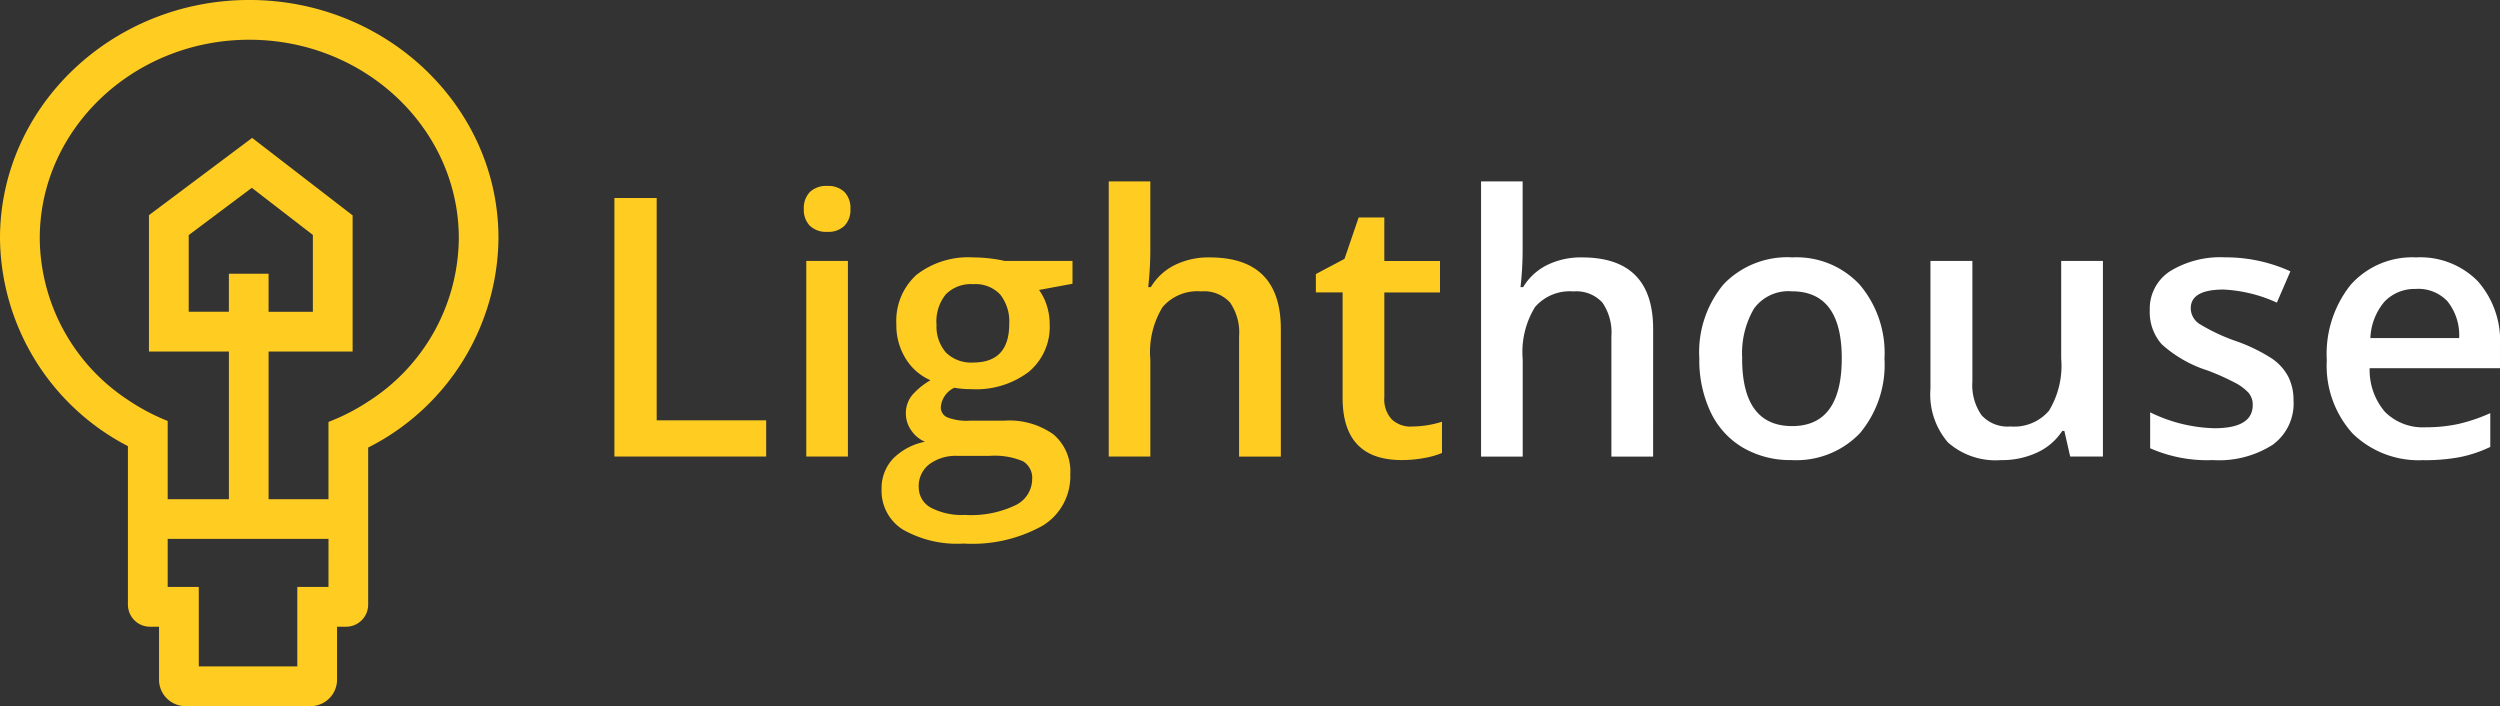
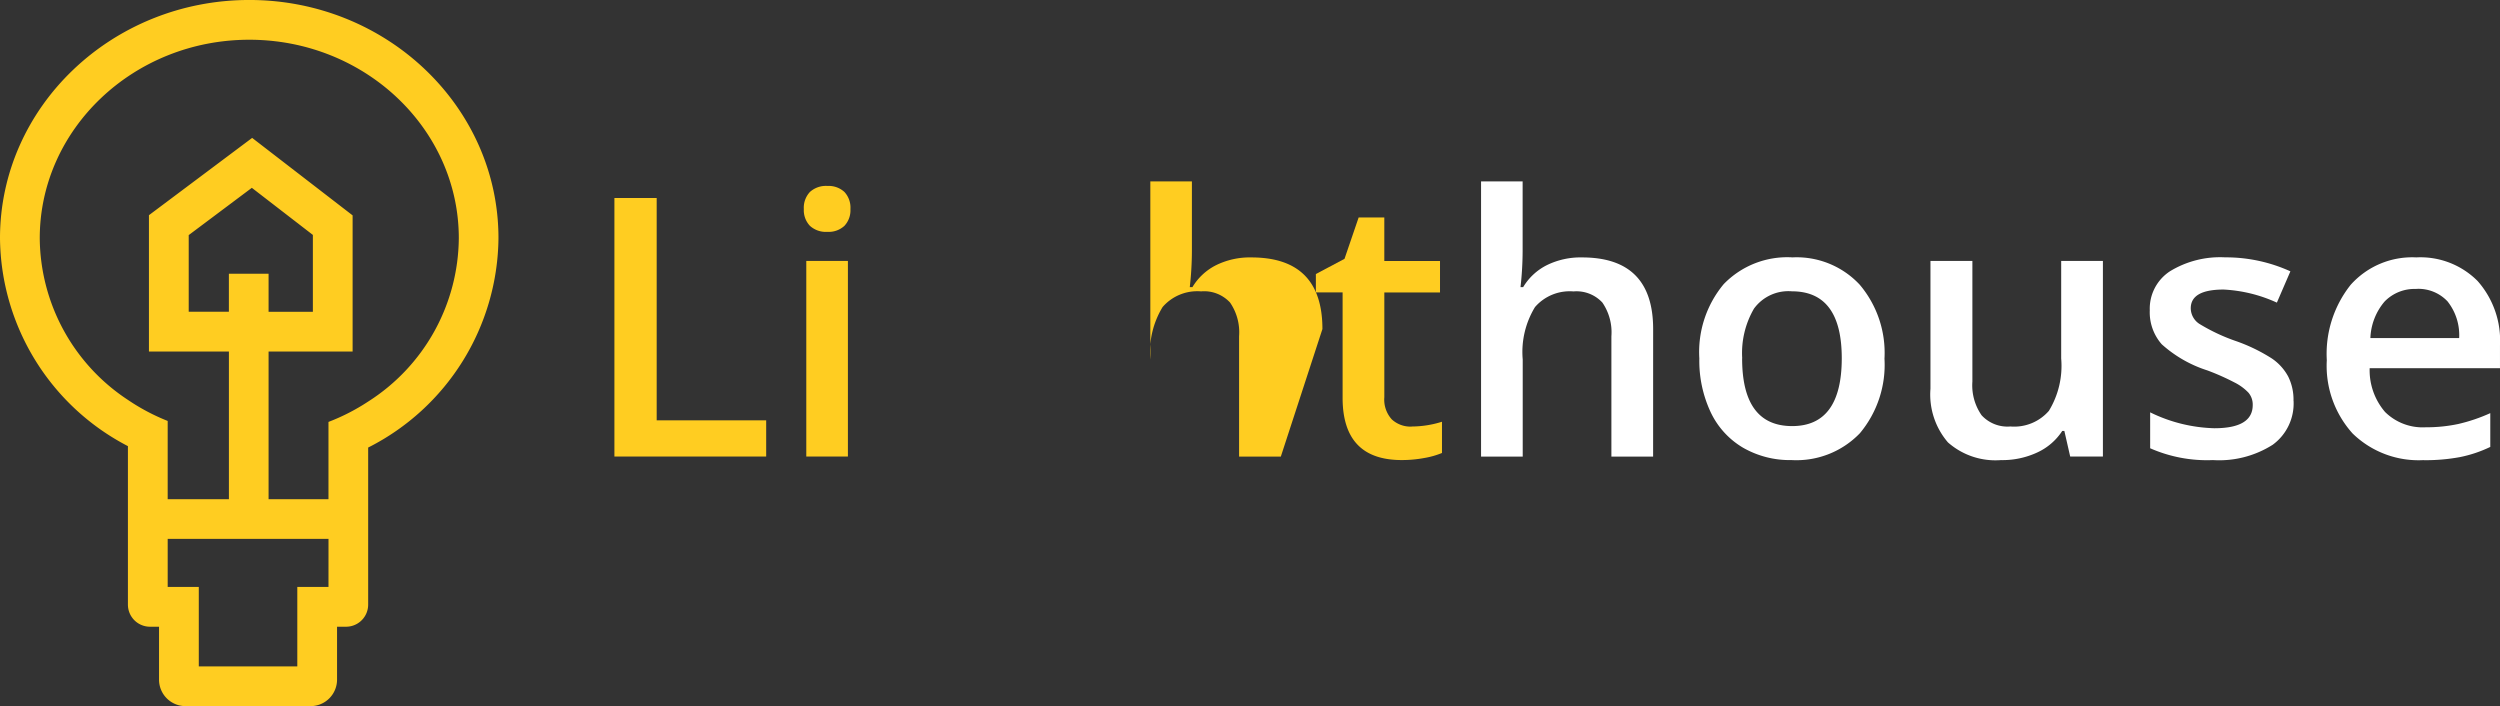
<svg xmlns="http://www.w3.org/2000/svg" width="166.339" height="46.984" viewBox="0 0 166.339 46.984">
  <rect x="0" y="0" width="166.339" height="46.984" fill="#333333" stroke="none" />
  <defs>
    <clipPath id="clip-path">
      <rect id="Rectangle_151" data-name="Rectangle 151" width="166.339" height="46.984" fill="none" />
    </clipPath>
  </defs>
  <g id="logo.lighthouse" transform="translate(0 0)">
    <g id="Group_70235" data-name="Group 70235" transform="translate(0 0)" clip-path="url(#clip-path)">
      <path id="Path_13404" data-name="Path 13404" d="M16.588,0C7.442,0,0,7.112,0,15.853A15.746,15.746,0,0,0,8.511,29.685V40.23a1.47,1.47,0,0,0,1.47,1.47h.6V45.22a1.763,1.763,0,0,0,1.764,1.764h8.317a1.764,1.764,0,0,0,1.764-1.764V41.7h.6a1.47,1.47,0,0,0,1.47-1.47V29.779a15.771,15.771,0,0,0,8.67-13.926C33.172,7.112,25.735,0,16.588,0m5.268,39.055H19.781v5.284H13.227V39.055h-2.07v-3.2h10.7ZM24.5,26.716a13.735,13.735,0,0,1-2.645,1.358v5.143H17.87V23.389h5.591V14.331L16.777,9.176,9.91,14.319v9.07h5.321v9.827H11.157V28.009a13.721,13.721,0,0,1-2.645-1.4A12.984,12.984,0,0,1,2.645,15.853C2.645,8.569,8.9,2.645,16.588,2.645S30.527,8.569,30.527,15.853A13,13,0,0,1,24.5,26.716m-9.271-8.5v2.528H12.556v-5.1l4.2-3.146,4.061,3.134v5.113H17.87V18.216Z" transform="translate(0 -0.001)" fill="#ffcd21" />
      <path id="Path_13405" data-name="Path 13405" d="M24.663,25.153V7.948h2.813V22.741h7.285v2.412Z" transform="translate(16.217 5.225)" fill="#ffcd21" />
      <path id="Path_13406" data-name="Path 13406" d="M32.267,9.007a1.535,1.535,0,0,1,.406-1.142,1.581,1.581,0,0,1,1.16-.4,1.551,1.551,0,0,1,1.135.4,1.534,1.534,0,0,1,.4,1.142,1.506,1.506,0,0,1-.4,1.112,1.539,1.539,0,0,1-1.135.4,1.569,1.569,0,0,1-1.16-.4,1.507,1.507,0,0,1-.406-1.112M35.2,25.47H32.431V12.455H35.2Z" transform="translate(21.216 4.907)" fill="#ffcd21" />
-       <path id="Path_13407" data-name="Path 13407" d="M48.089,10.568v1.518l-2.224.413a3.626,3.626,0,0,1,.506,1.011,4.02,4.02,0,0,1,.2,1.271,3.9,3.9,0,0,1-1.389,3.166A5.809,5.809,0,0,1,41.358,19.1a6.167,6.167,0,0,1-1.13-.094,1.557,1.557,0,0,0-.9,1.295.715.715,0,0,0,.419.67,3.566,3.566,0,0,0,1.535.225h2.271a5.052,5.052,0,0,1,3.272.917,3.228,3.228,0,0,1,1.117,2.649,3.846,3.846,0,0,1-1.823,3.411,9.6,9.6,0,0,1-5.273,1.2,7.284,7.284,0,0,1-4.059-.941,3.041,3.041,0,0,1-1.4-2.684,2.859,2.859,0,0,1,.759-2.019A4.076,4.076,0,0,1,38.273,22.6a2.076,2.076,0,0,1-.912-.759,1.914,1.914,0,0,1-.358-1.1,1.891,1.891,0,0,1,.411-1.235,4.747,4.747,0,0,1,1.225-1A3.62,3.62,0,0,1,37,17.082a4.174,4.174,0,0,1-.63-2.3A4.127,4.127,0,0,1,37.7,11.5a5.621,5.621,0,0,1,3.807-1.165,9.519,9.519,0,0,1,1.159.076,7.815,7.815,0,0,1,.913.159ZM37.862,25.609a1.523,1.523,0,0,0,.806,1.377,4.436,4.436,0,0,0,2.266.482A6.845,6.845,0,0,0,44.3,26.82,1.941,1.941,0,0,0,45.406,25.1,1.288,1.288,0,0,0,44.8,23.9a4.85,4.85,0,0,0-2.253-.36h-2.1a2.946,2.946,0,0,0-1.89.56,1.831,1.831,0,0,0-.7,1.512m1.188-10.827a2.614,2.614,0,0,0,.63,1.883,2.379,2.379,0,0,0,1.805.66q2.4,0,2.4-2.566a2.908,2.908,0,0,0-.6-1.959,2.256,2.256,0,0,0-1.807-.688,2.328,2.328,0,0,0-1.817.681,2.868,2.868,0,0,0-.618,1.989" transform="translate(23.27 6.793)" fill="#ffcd21" />
-       <path id="Path_13408" data-name="Path 13408" d="M55.957,25.592H53.179v-8a3.5,3.5,0,0,0-.6-2.248A2.345,2.345,0,0,0,50.65,14.6a3.054,3.054,0,0,0-2.559,1.041,5.74,5.74,0,0,0-.817,3.489v6.461H44.507V7.281h2.766v4.648a22,22,0,0,1-.141,2.388h.176a3.85,3.85,0,0,1,1.571-1.459,5.065,5.065,0,0,1,2.347-.517q4.731,0,4.731,4.765Z" transform="translate(29.264 4.787)" fill="#ffcd21" />
+       <path id="Path_13408" data-name="Path 13408" d="M55.957,25.592H53.179v-8a3.5,3.5,0,0,0-.6-2.248A2.345,2.345,0,0,0,50.65,14.6a3.054,3.054,0,0,0-2.559,1.041,5.74,5.74,0,0,0-.817,3.489v6.461V7.281h2.766v4.648a22,22,0,0,1-.141,2.388h.176a3.85,3.85,0,0,1,1.571-1.459,5.065,5.065,0,0,1,2.347-.517q4.731,0,4.731,4.765Z" transform="translate(29.264 4.787)" fill="#ffcd21" />
      <path id="Path_13409" data-name="Path 13409" d="M59.188,22.639a6.714,6.714,0,0,0,2.024-.318V24.4a5.468,5.468,0,0,1-1.182.335,8.085,8.085,0,0,1-1.5.136q-3.931,0-3.93-4.142V13.718H52.821V12.495l1.906-1.013.941-2.753h1.707v2.9h3.706v2.093H57.376v6.967a1.958,1.958,0,0,0,.5,1.479,1.83,1.83,0,0,0,1.313.476" transform="translate(34.731 5.739)" fill="#ffcd21" />
      <path id="Path_13410" data-name="Path 13410" d="M70.9,25.592H68.124v-8a3.5,3.5,0,0,0-.6-2.248,2.345,2.345,0,0,0-1.924-.741,3.054,3.054,0,0,0-2.559,1.041,5.74,5.74,0,0,0-.817,3.489v6.461H59.452V7.281h2.766v4.648a22,22,0,0,1-.141,2.388h.176a3.85,3.85,0,0,1,1.571-1.459,5.065,5.065,0,0,1,2.347-.517q4.731,0,4.731,4.765Z" transform="translate(39.091 4.787)" fill="#fff" />
      <path id="Path_13411" data-name="Path 13411" d="M80.533,17.053A7.1,7.1,0,0,1,78.9,22.03a5.855,5.855,0,0,1-4.553,1.788,6.235,6.235,0,0,1-3.226-.824,5.438,5.438,0,0,1-2.153-2.365,8.051,8.051,0,0,1-.753-3.577,7.052,7.052,0,0,1,1.624-4.943,5.883,5.883,0,0,1,4.576-1.777,5.734,5.734,0,0,1,4.472,1.818,7.02,7.02,0,0,1,1.648,4.9m-9.473,0q0,4.508,3.33,4.507,3.294,0,3.3-4.507,0-4.46-3.318-4.46a2.831,2.831,0,0,0-2.524,1.154,5.867,5.867,0,0,0-.782,3.307" transform="translate(44.851 6.793)" fill="#fff" />
      <path id="Path_13412" data-name="Path 13412" d="M86.789,23.491,86.4,21.785H86.26a3.944,3.944,0,0,1-1.643,1.424,5.493,5.493,0,0,1-2.43.517,4.775,4.775,0,0,1-3.531-1.177,4.88,4.88,0,0,1-1.165-3.565V10.476h2.79V18.5a3.479,3.479,0,0,0,.612,2.241,2.334,2.334,0,0,0,1.918.748,3.055,3.055,0,0,0,2.561-1.041,5.752,5.752,0,0,0,.817-3.489V10.476h2.776V23.491Z" transform="translate(50.953 6.887)" fill="#fff" />
      <path id="Path_13413" data-name="Path 13413" d="M95.863,19.877A3.4,3.4,0,0,1,94.474,22.8,6.638,6.638,0,0,1,90.5,23.819a9.4,9.4,0,0,1-4.179-.787v-2.39A10.256,10.256,0,0,0,90.591,21.7q2.553,0,2.554-1.541a1.222,1.222,0,0,0-.283-.824,3.33,3.33,0,0,0-.93-.681,15.955,15.955,0,0,0-1.8-.8,8.319,8.319,0,0,1-3.042-1.742,3.216,3.216,0,0,1-.794-2.259,2.97,2.97,0,0,1,1.348-2.6,6.4,6.4,0,0,1,3.665-.923,10.384,10.384,0,0,1,4.343.93l-.9,2.082a9.658,9.658,0,0,0-3.542-.87q-2.188,0-2.188,1.248a1.254,1.254,0,0,0,.57,1.034,12.48,12.48,0,0,0,2.49,1.165,11.389,11.389,0,0,1,2.34,1.142,3.393,3.393,0,0,1,1.084,1.2,3.453,3.453,0,0,1,.353,1.618" transform="translate(56.741 6.793)" fill="#fff" />
      <path id="Path_13414" data-name="Path 13414" d="M99.863,23.82a6.288,6.288,0,0,1-4.747-1.772A6.72,6.72,0,0,1,93.4,17.17a7.374,7.374,0,0,1,1.588-5.012,5.486,5.486,0,0,1,4.366-1.825A5.364,5.364,0,0,1,103.43,11.9a5.984,5.984,0,0,1,1.493,4.306v1.5H96.252a4.261,4.261,0,0,0,1.024,2.912,3.562,3.562,0,0,0,2.717,1.018,10.1,10.1,0,0,0,2.148-.217,11.3,11.3,0,0,0,2.137-.724v2.248a8.482,8.482,0,0,1-2.049.683,12.608,12.608,0,0,1-2.365.2m-.506-11.392a2.776,2.776,0,0,0-2.112.835A3.972,3.972,0,0,0,96.3,15.7h5.907a3.618,3.618,0,0,0-.776-2.443,2.662,2.662,0,0,0-2.072-.829" transform="translate(61.415 6.793)" fill="#fff" />
    </g>
  </g>
</svg>